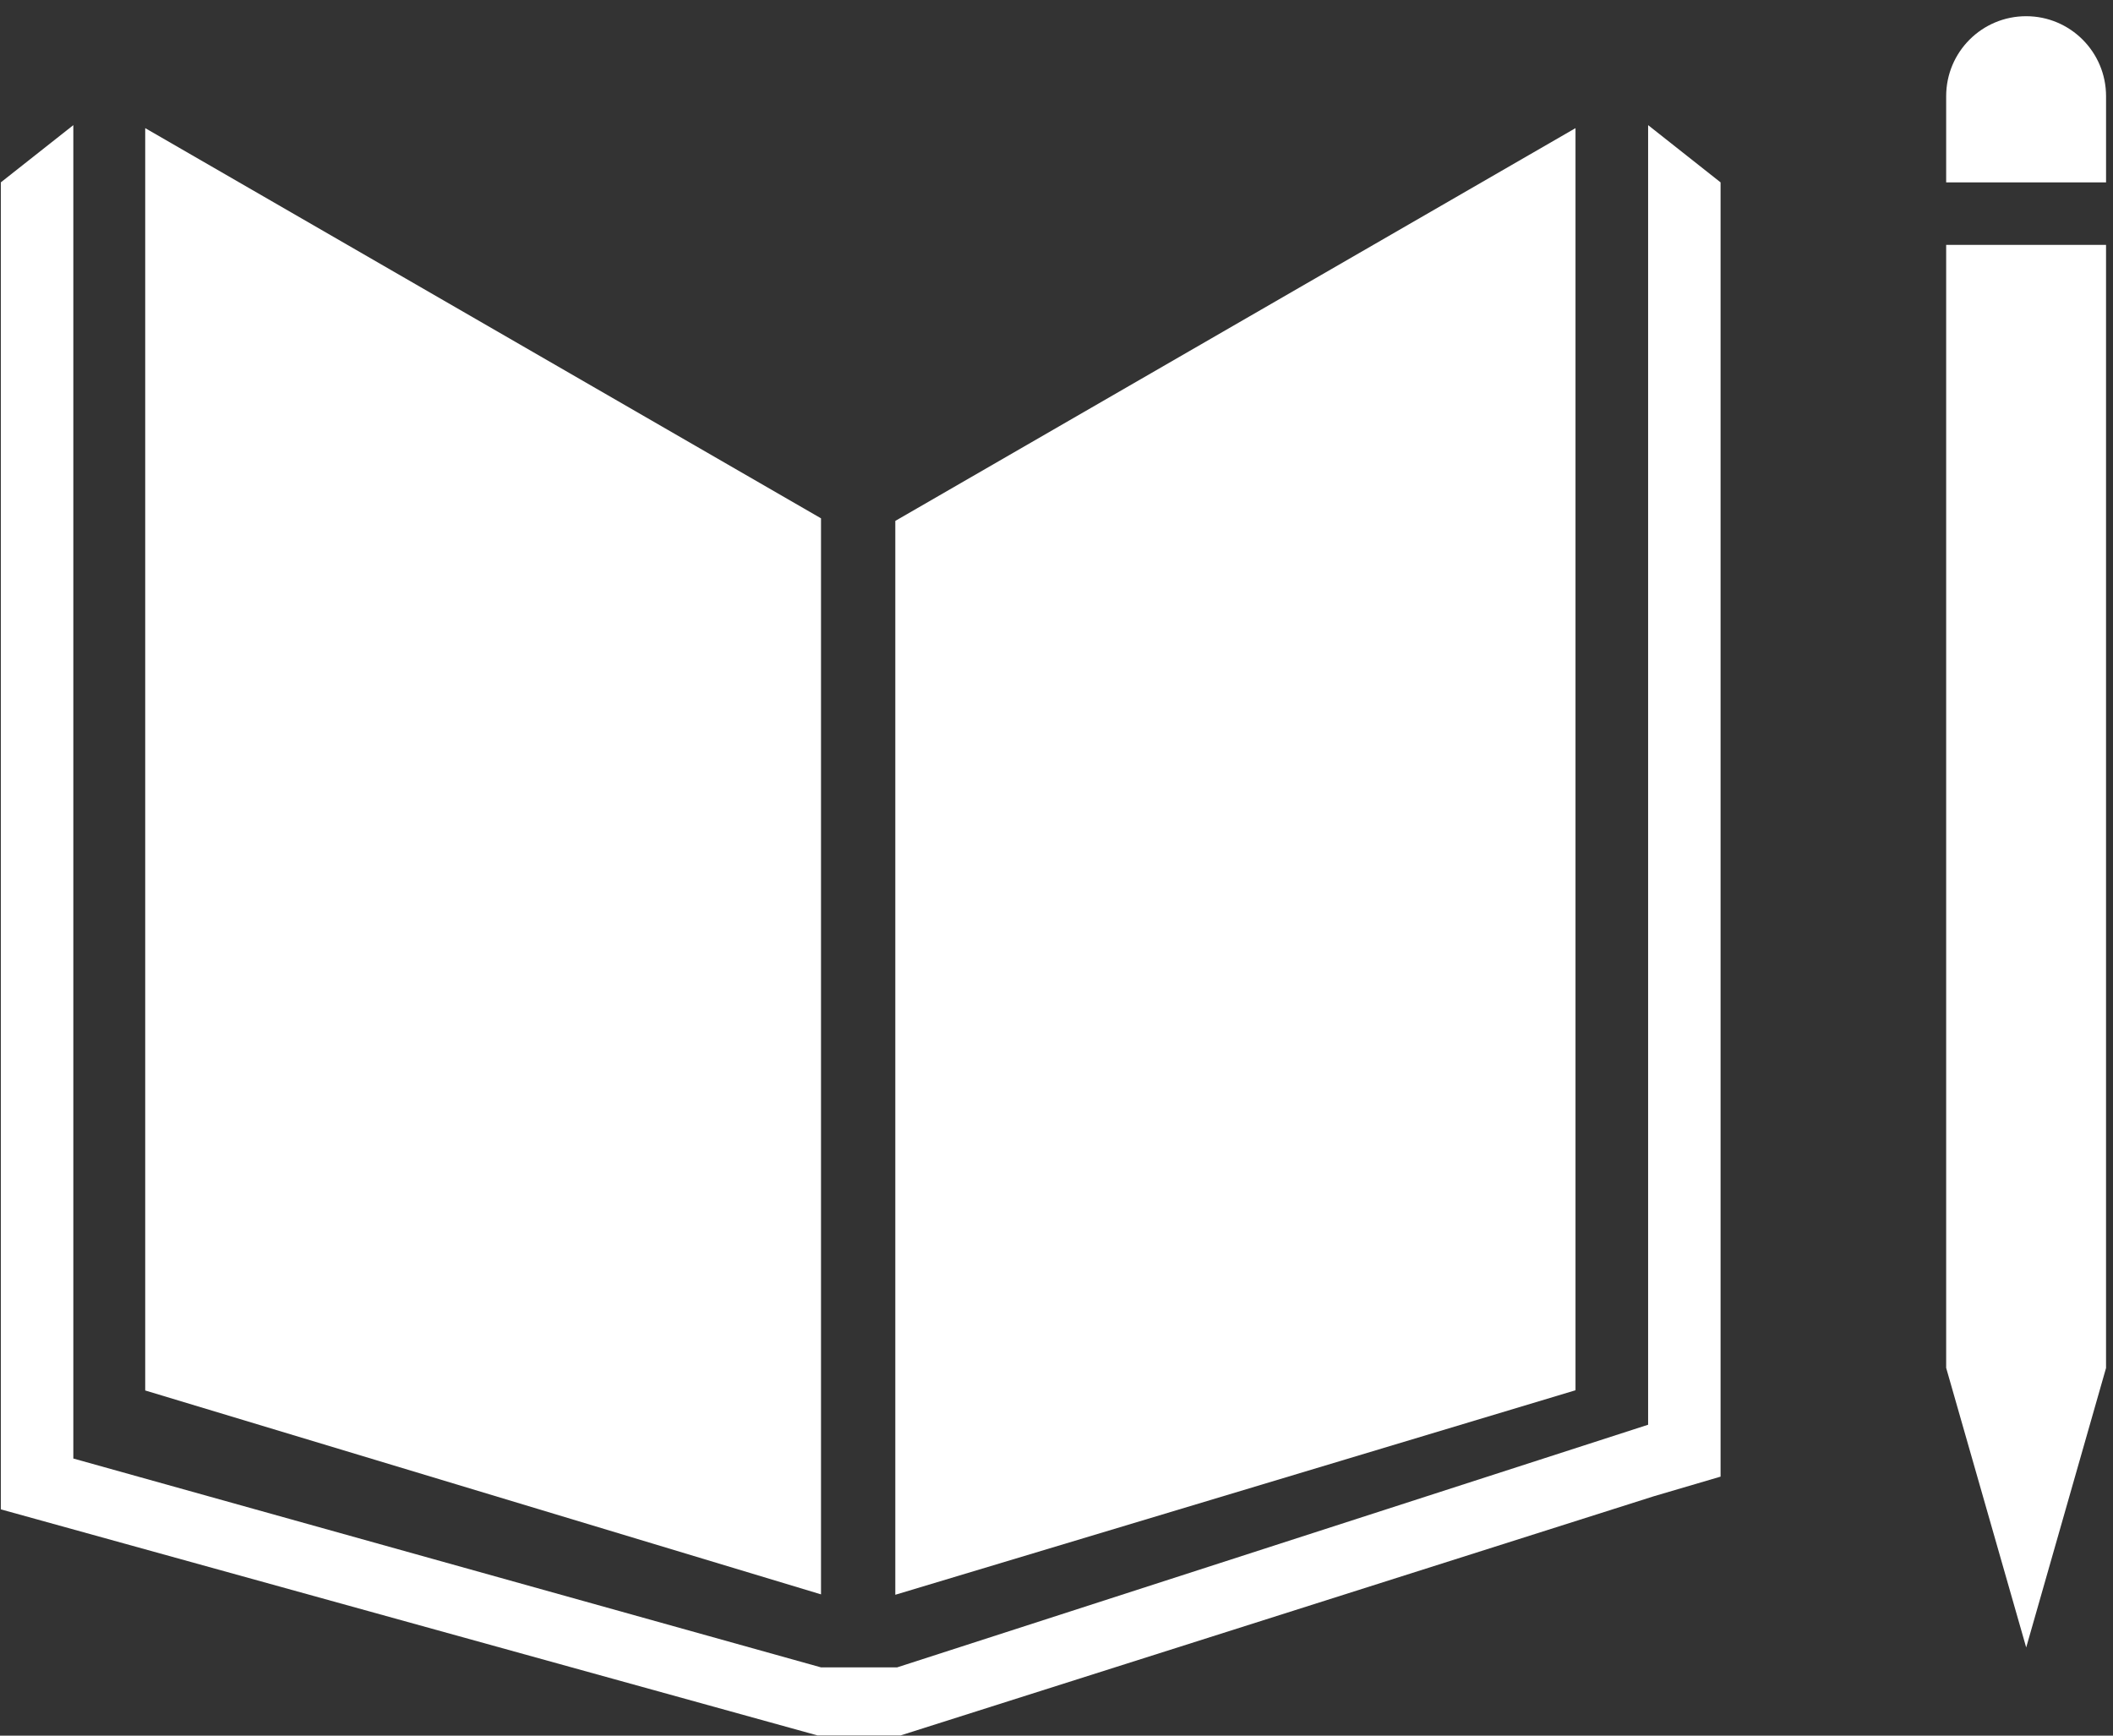
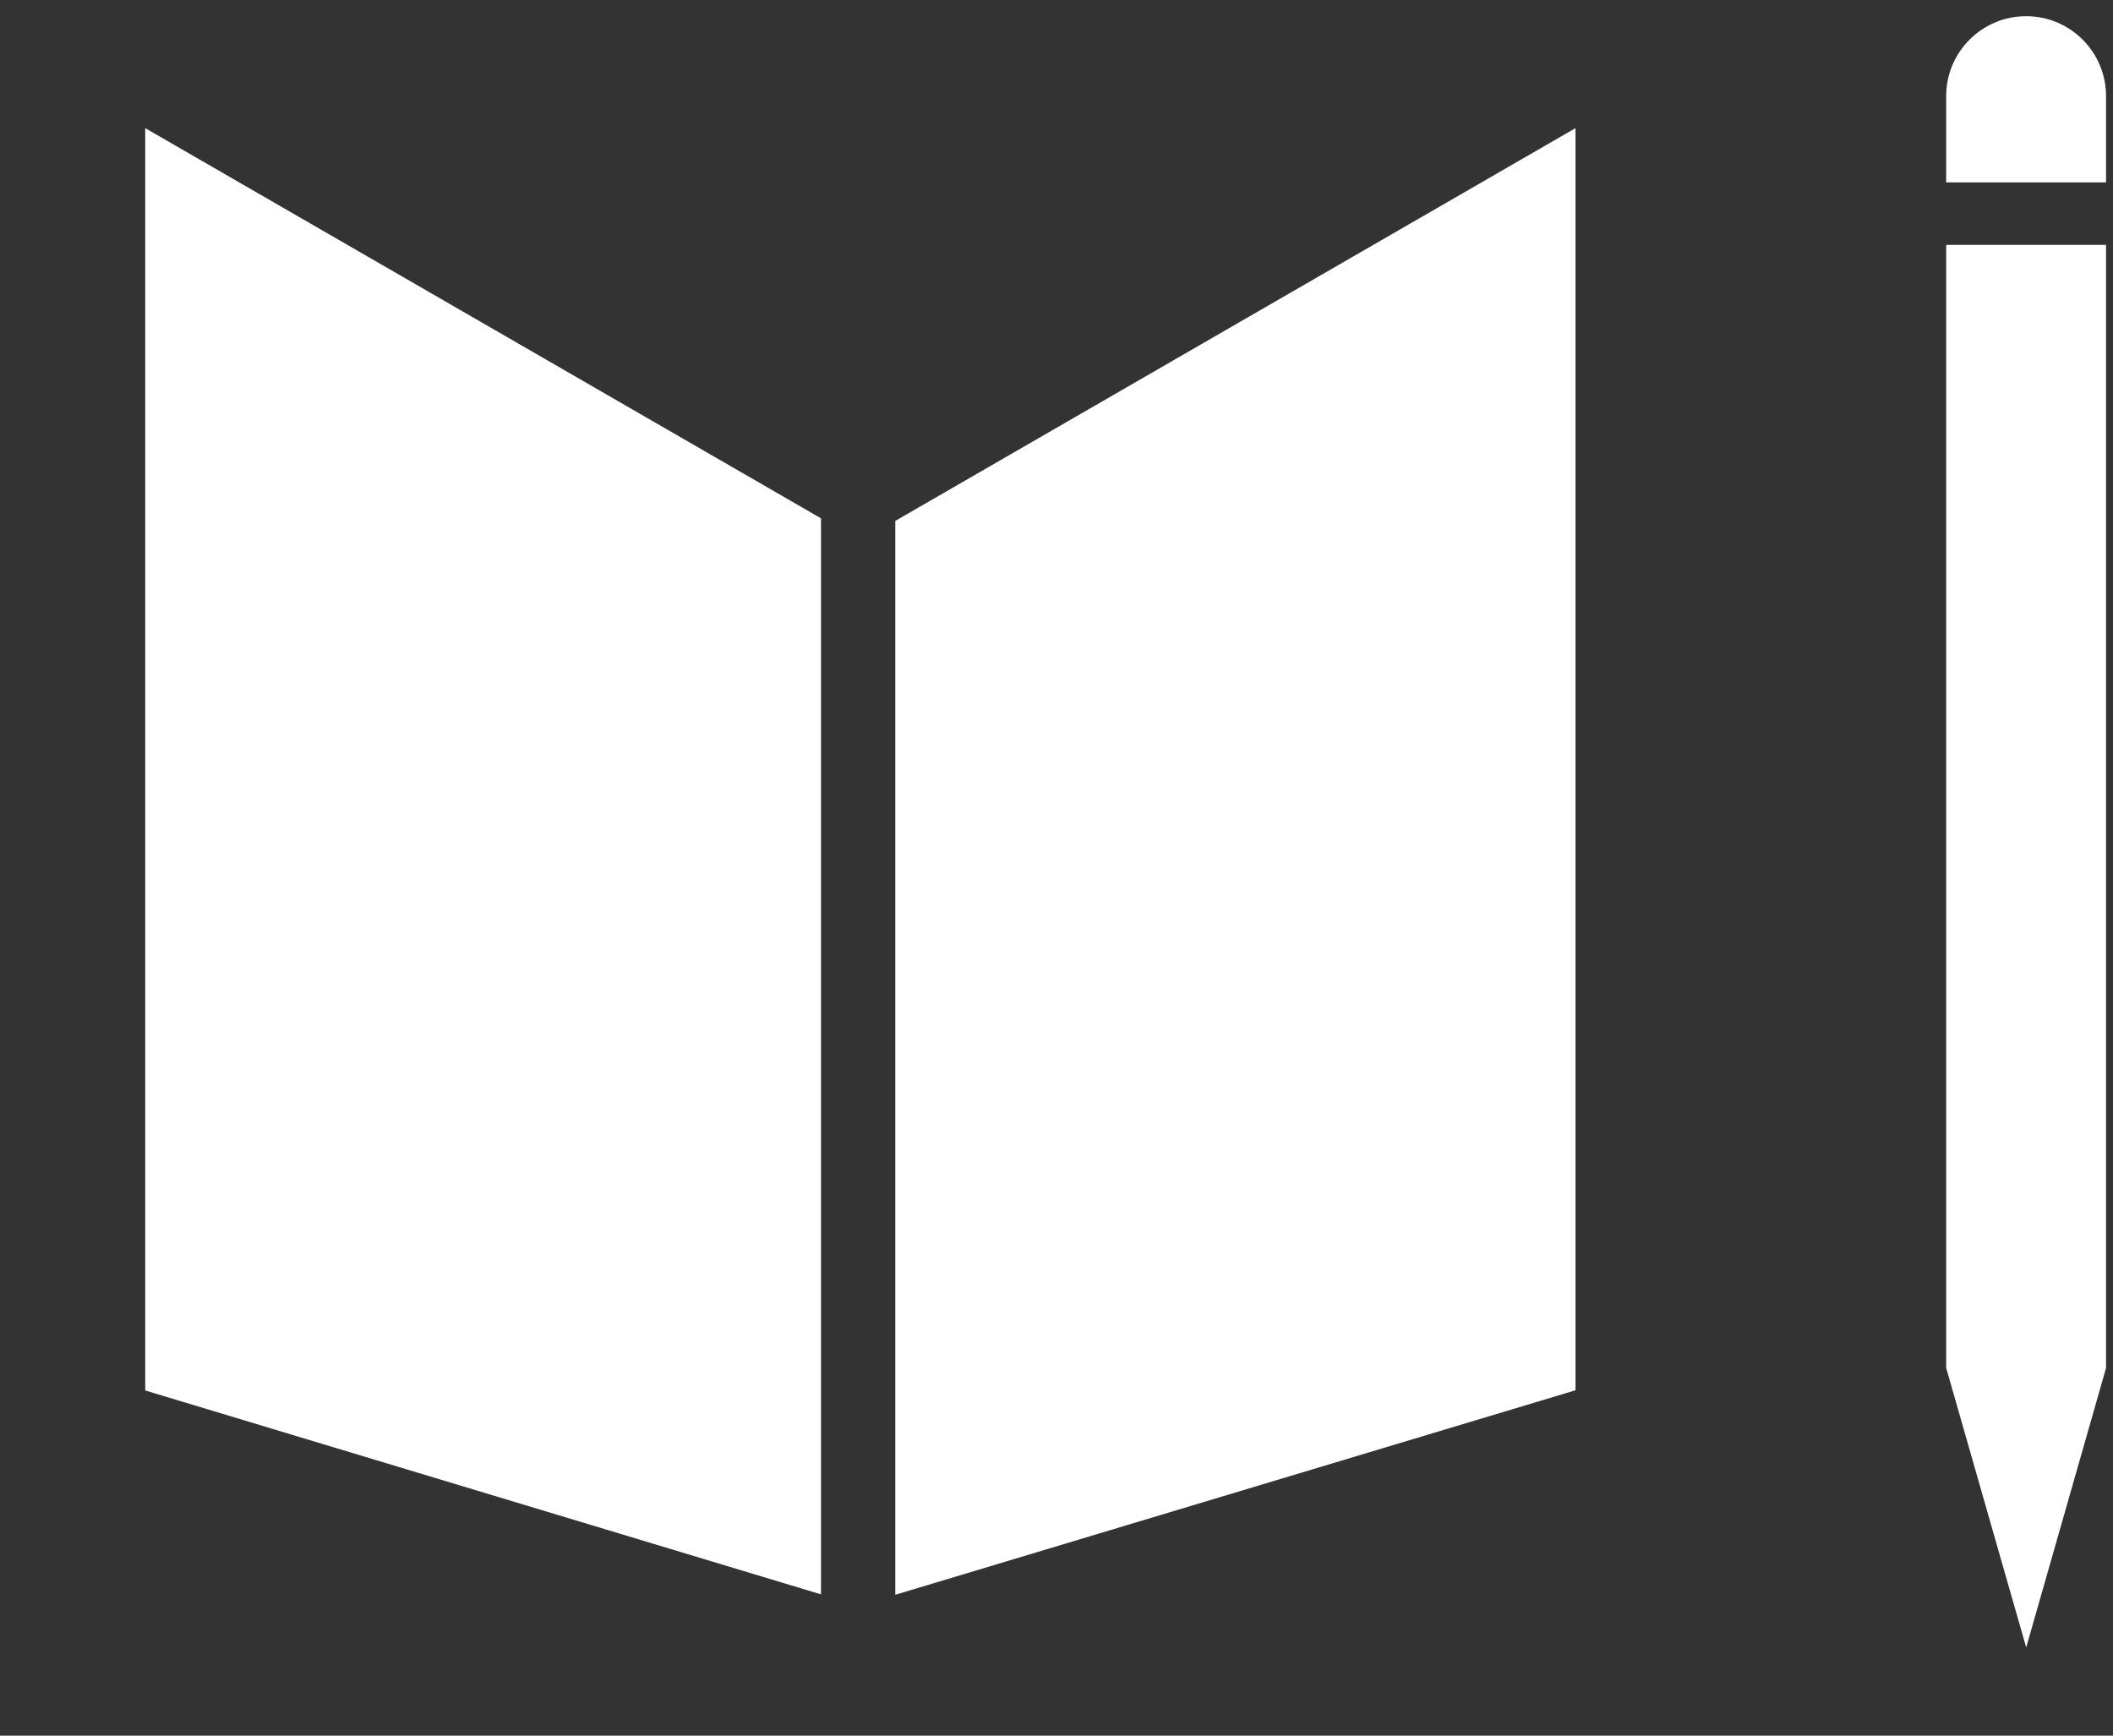
<svg xmlns="http://www.w3.org/2000/svg" width="112" height="92" fill="none" viewBox="0 0 112 92">
  <rect x="0" y="0" width="112" height="92" fill="#333333" stroke="none" />
  <path fill="#fff" d="M43.52 27.476L7.697 6.792v66.912l35.821 10.808V27.476zM47.456 27.61v56.923l36.054-10.84V6.792L47.456 27.611zM111.632 5.099c0-2.343-1.898-4.24-4.235-4.24-2.345 0-4.24 1.897-4.24 4.24v4.568h8.475V5.1zM104.211 72.513h-1.052l4.24 14.813 4.232-14.813h-1.051 1.051V12.98h-8.474v59.532h1.054z" />
-   <path fill="#fff" d="M91.199 9.667l-3.84-3.034V75.52L47.557 88.38h-4.045L3.887 77.311V6.633L.044 9.667v70.339l43.285 11.982h4.407l39.936-12.68 3.527-1.037V9.667z" />
</svg>